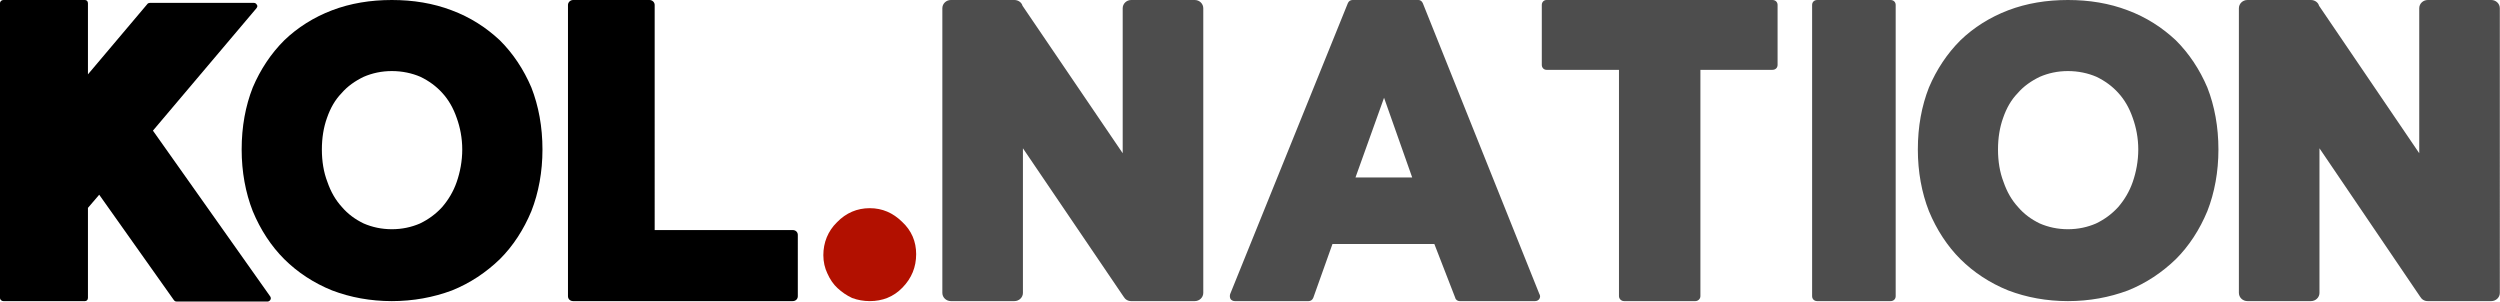
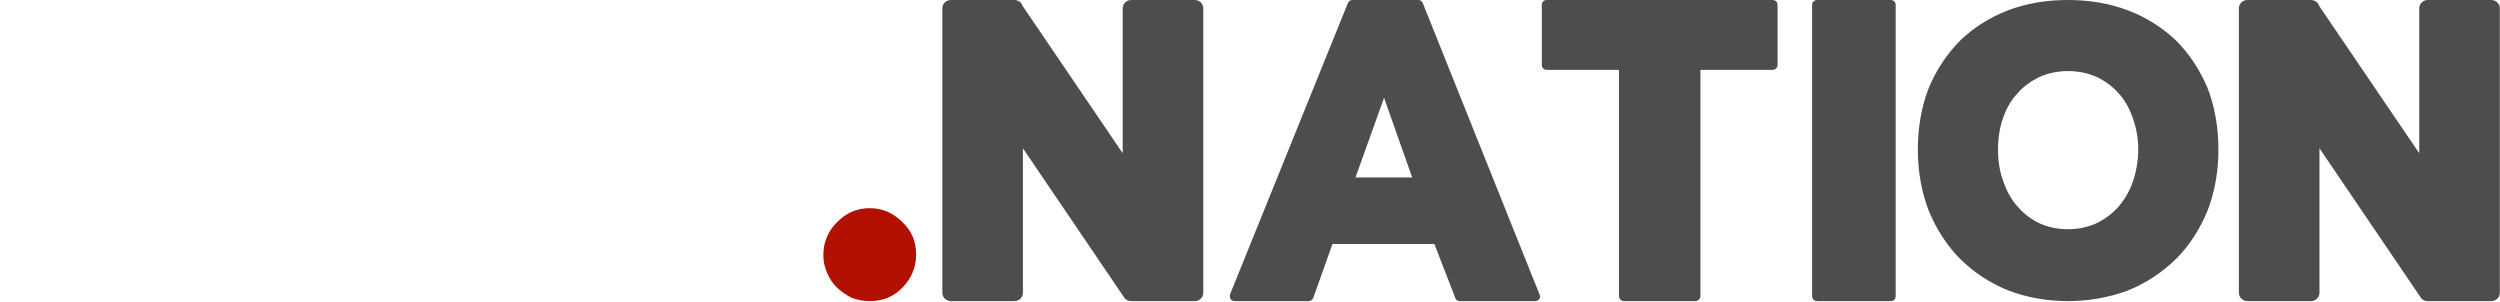
<svg xmlns="http://www.w3.org/2000/svg" xml:space="preserve" style="fill-rule:evenodd;clip-rule:evenodd;stroke-linejoin:round;stroke-miterlimit:2" viewBox="0 0 7875 950">
  <path d="M0 0h7874.67v949.818H0z" style="fill:none" />
  <clipPath id="a">
    <path d="M0 0h7874.67v949.818H0z" />
  </clipPath>
  <g clip-path="url(#a)">
-     <path d="M851.56 934.29 481.732 411.502 807.891 25.881c2.729-3.882 4.094-7.765 1.364-10.353-1.364-3.882-5.458-6.47-9.552-6.47H472.179c-2.729 0-6.823 1.294-8.188 3.882L277.03 234.22V10.352c0-6.47-4.094-10.352-9.553-10.352H10.917C5.459 0 0 3.882 0 10.352v927.82c0 6.47 5.459 10.352 10.917 10.352h256.56c5.459 0 9.553-3.882 9.553-10.352V654.779l35.482-41.409 234.725 331.272c2.729 3.882 5.458 5.176 9.553 5.176h286.582c2.73 0 6.824-2.588 8.188-5.176 2.73-3.882 1.365-7.764 0-10.352Z" style="fill-rule:nonzero" />
-     <path d="M1673.82 275.621c-24.193-56.935-57.794-107.401-99.46-148.809-43.009-40.114-92.739-72.464-151.877-94.462C1364.689 10.352 1301.519 0 1234.317 0s-130.372 10.352-188.166 32.35c-57.794 21.998-108.868 54.348-150.533 94.462-41.665 41.408-75.267 91.874-99.459 148.809-22.849 58.23-34.945 122.93-34.945 195.394 0 69.876 12.096 135.87 34.945 194.1 24.192 58.229 57.794 109.989 99.459 151.397 41.665 41.408 92.739 75.052 150.533 98.344 57.794 21.998 120.964 33.644 188.166 33.644s130.372-11.646 189.51-33.644c57.794-23.292 107.524-56.936 150.533-98.344 41.666-41.408 75.267-93.168 99.46-151.397 22.848-58.23 34.945-124.224 34.945-194.1 0-71.17-12.097-137.164-34.945-195.394Zm-350.796 428.314c-26.881 11.646-56.45 18.115-88.707 18.115-32.257 0-61.826-6.469-88.707-18.115-26.881-12.94-49.729-29.762-68.546-51.76-20.161-21.998-34.945-47.878-45.698-78.934-12.096-31.056-17.472-65.994-17.472-102.226s5.376-69.876 16.128-99.638c10.753-31.056 25.537-56.936 45.698-77.64 18.817-21.998 43.009-38.82 69.89-51.76 26.881-11.645 56.45-18.115 88.707-18.115 32.257 0 63.17 6.47 90.051 18.115 26.881 12.94 49.73 29.762 68.546 50.466 20.161 21.998 34.945 47.878 45.698 78.934 10.752 29.762 17.472 63.406 17.472 99.638 0 36.232-6.72 71.17-17.472 102.226-10.753 31.056-26.881 56.936-45.698 78.934-20.16 21.998-43.009 38.82-69.89 51.76Zm1173.726 20.703h-434.528V15.528c0-7.764-6.824-15.528-16.376-15.528h-240.33c-9.553 0-16.376 7.764-16.376 15.528v917.444c0 9.058 6.823 15.528 16.376 15.528h691.234c9.553 0 16.376-6.47 16.376-15.528V740.166c0-9.058-6.823-15.528-16.376-15.528Z" style="fill-rule:nonzero" />
    <path d="M2841.41 698.526c-28.604-27.958-61.975-42.759-101.702-42.759s-74.687 14.801-103.29 44.403c-28.604 27.958-42.906 64.138-42.906 103.608 0 21.379 4.768 41.114 12.713 57.56 7.945 18.09 19.069 34.536 31.782 46.048 14.301 13.156 28.603 23.024 46.083 31.247 17.48 6.578 36.549 9.867 55.618 9.867 39.727 0 74.687-13.157 103.291-42.759 28.603-29.602 42.905-64.138 42.905-105.252 0-39.47-14.302-74.006-44.494-101.963Z" style="fill:#b21000;fill-rule:nonzero" />
    <path d="M3763.46 0h-200.11c-14.773 0-26.86 11.646-26.86 25.88v456.781L3220.881 18.116C3218.195 7.764 3207.451 0 3195.364 0h-200.109c-14.773 0-26.861 11.646-26.861 25.88v896.74c0 14.234 12.088 25.88 26.861 25.88h200.109c14.773 0 26.86-11.646 26.86-25.88V467.133l316.952 467.133c5.372 9.058 13.43 14.234 24.174 14.234h200.11c14.773 0 26.86-11.646 26.86-25.88V25.88c0-14.234-12.087-25.88-26.86-25.88Zm1085.16 925.208L4481.977 10.352C4479.291 3.882 4473.919 0 4468.547 0h-208.168c-6.715 0-12.087 3.882-14.773 10.352l-370.672 916.15c-1.343 5.176-1.343 10.352 1.343 15.528 2.686 3.882 8.058 6.47 13.43 6.47h232.342c6.715 0 12.087-3.882 14.773-10.352l60.436-169.514h320.98l65.808 169.514c1.343 6.47 8.058 10.352 13.43 10.352h237.714c9.401 0 16.116-6.47 16.116-15.528 0-2.588-1.343-5.176-2.686-7.764Zm-400.218-366.201H4269.78l89.982-251.036 88.64 251.036ZM5583.25 0h-711.799c-8.058 0-14.773 6.47-14.773 15.528v188.924c0 9.058 6.715 15.528 14.773 15.528h228.313v712.992c0 7.764 6.715 15.528 16.116 15.528h224.284c9.401 0 16.116-7.764 16.116-15.528V219.98h226.97c9.401 0 16.116-6.47 16.116-15.528V15.528c0-9.058-6.715-15.528-16.116-15.528Zm372.02 0h-230.999c-9.401 0-16.116 6.47-16.116 15.528v917.444c0 9.058 6.715 15.528 16.116 15.528h230.999c9.401 0 16.116-6.47 16.116-15.528V15.528c0-9.058-6.715-15.528-16.116-15.528Zm997.85 275.621c-24.174-56.935-57.749-107.401-99.383-148.809-42.976-40.114-92.668-72.464-151.761-94.462C6644.227 10.352 6581.105 0 6513.954 0c-67.15 0-130.272 10.352-188.022 32.35s-108.784 54.348-150.418 94.462c-41.633 41.408-75.208 91.874-99.383 148.809-22.831 58.23-34.918 122.93-34.918 195.394 0 69.876 12.087 135.87 34.918 194.1 24.175 58.229 57.75 109.989 99.383 151.397 41.634 41.408 92.668 75.052 150.418 98.344 57.75 21.998 120.872 33.644 188.022 33.644 67.151 0 130.273-11.646 189.365-33.644 57.75-23.292 107.442-56.936 150.418-98.344 41.634-41.408 75.209-93.168 99.383-151.397 22.832-58.23 34.919-124.224 34.919-194.1 0-71.17-12.087-137.164-34.919-195.394Zm-350.527 428.314c-26.86 11.646-56.406 18.115-88.639 18.115-32.232 0-61.778-6.469-88.639-18.115-26.86-12.94-49.691-29.762-68.494-51.76-20.145-21.998-34.918-47.878-45.662-78.934-12.087-31.056-17.459-65.994-17.459-102.226s5.372-69.876 16.116-99.638c10.744-31.056 25.517-56.936 45.662-77.64 18.803-21.998 42.977-38.82 69.837-51.76 26.861-11.645 56.407-18.115 88.639-18.115 32.233 0 63.122 6.47 89.982 18.115 26.861 12.94 49.692 29.762 68.494 50.466 20.145 21.998 34.919 47.878 45.663 78.934 10.744 29.762 17.459 63.406 17.459 99.638 0 36.232-6.715 71.17-17.459 102.226-10.744 31.056-26.861 56.936-45.663 78.934-20.145 21.998-42.976 38.82-69.837 51.76ZM7847.57 0h-200.11c-14.773 0-26.86 11.646-26.86 25.88v456.781L7304.991 18.116C7302.305 7.764 7291.561 0 7279.474 0h-200.109c-14.773 0-26.861 11.646-26.861 25.88v896.74c0 14.234 12.088 25.88 26.861 25.88h200.109c14.773 0 26.86-11.646 26.86-25.88V467.133l316.952 467.133c5.372 9.058 13.43 14.234 24.174 14.234h200.11c14.773 0 26.86-11.646 26.86-25.88V25.88c0-14.234-12.087-25.88-26.86-25.88Z" style="fill:#4d4d4d;fill-rule:nonzero" />
  </g>
</svg>